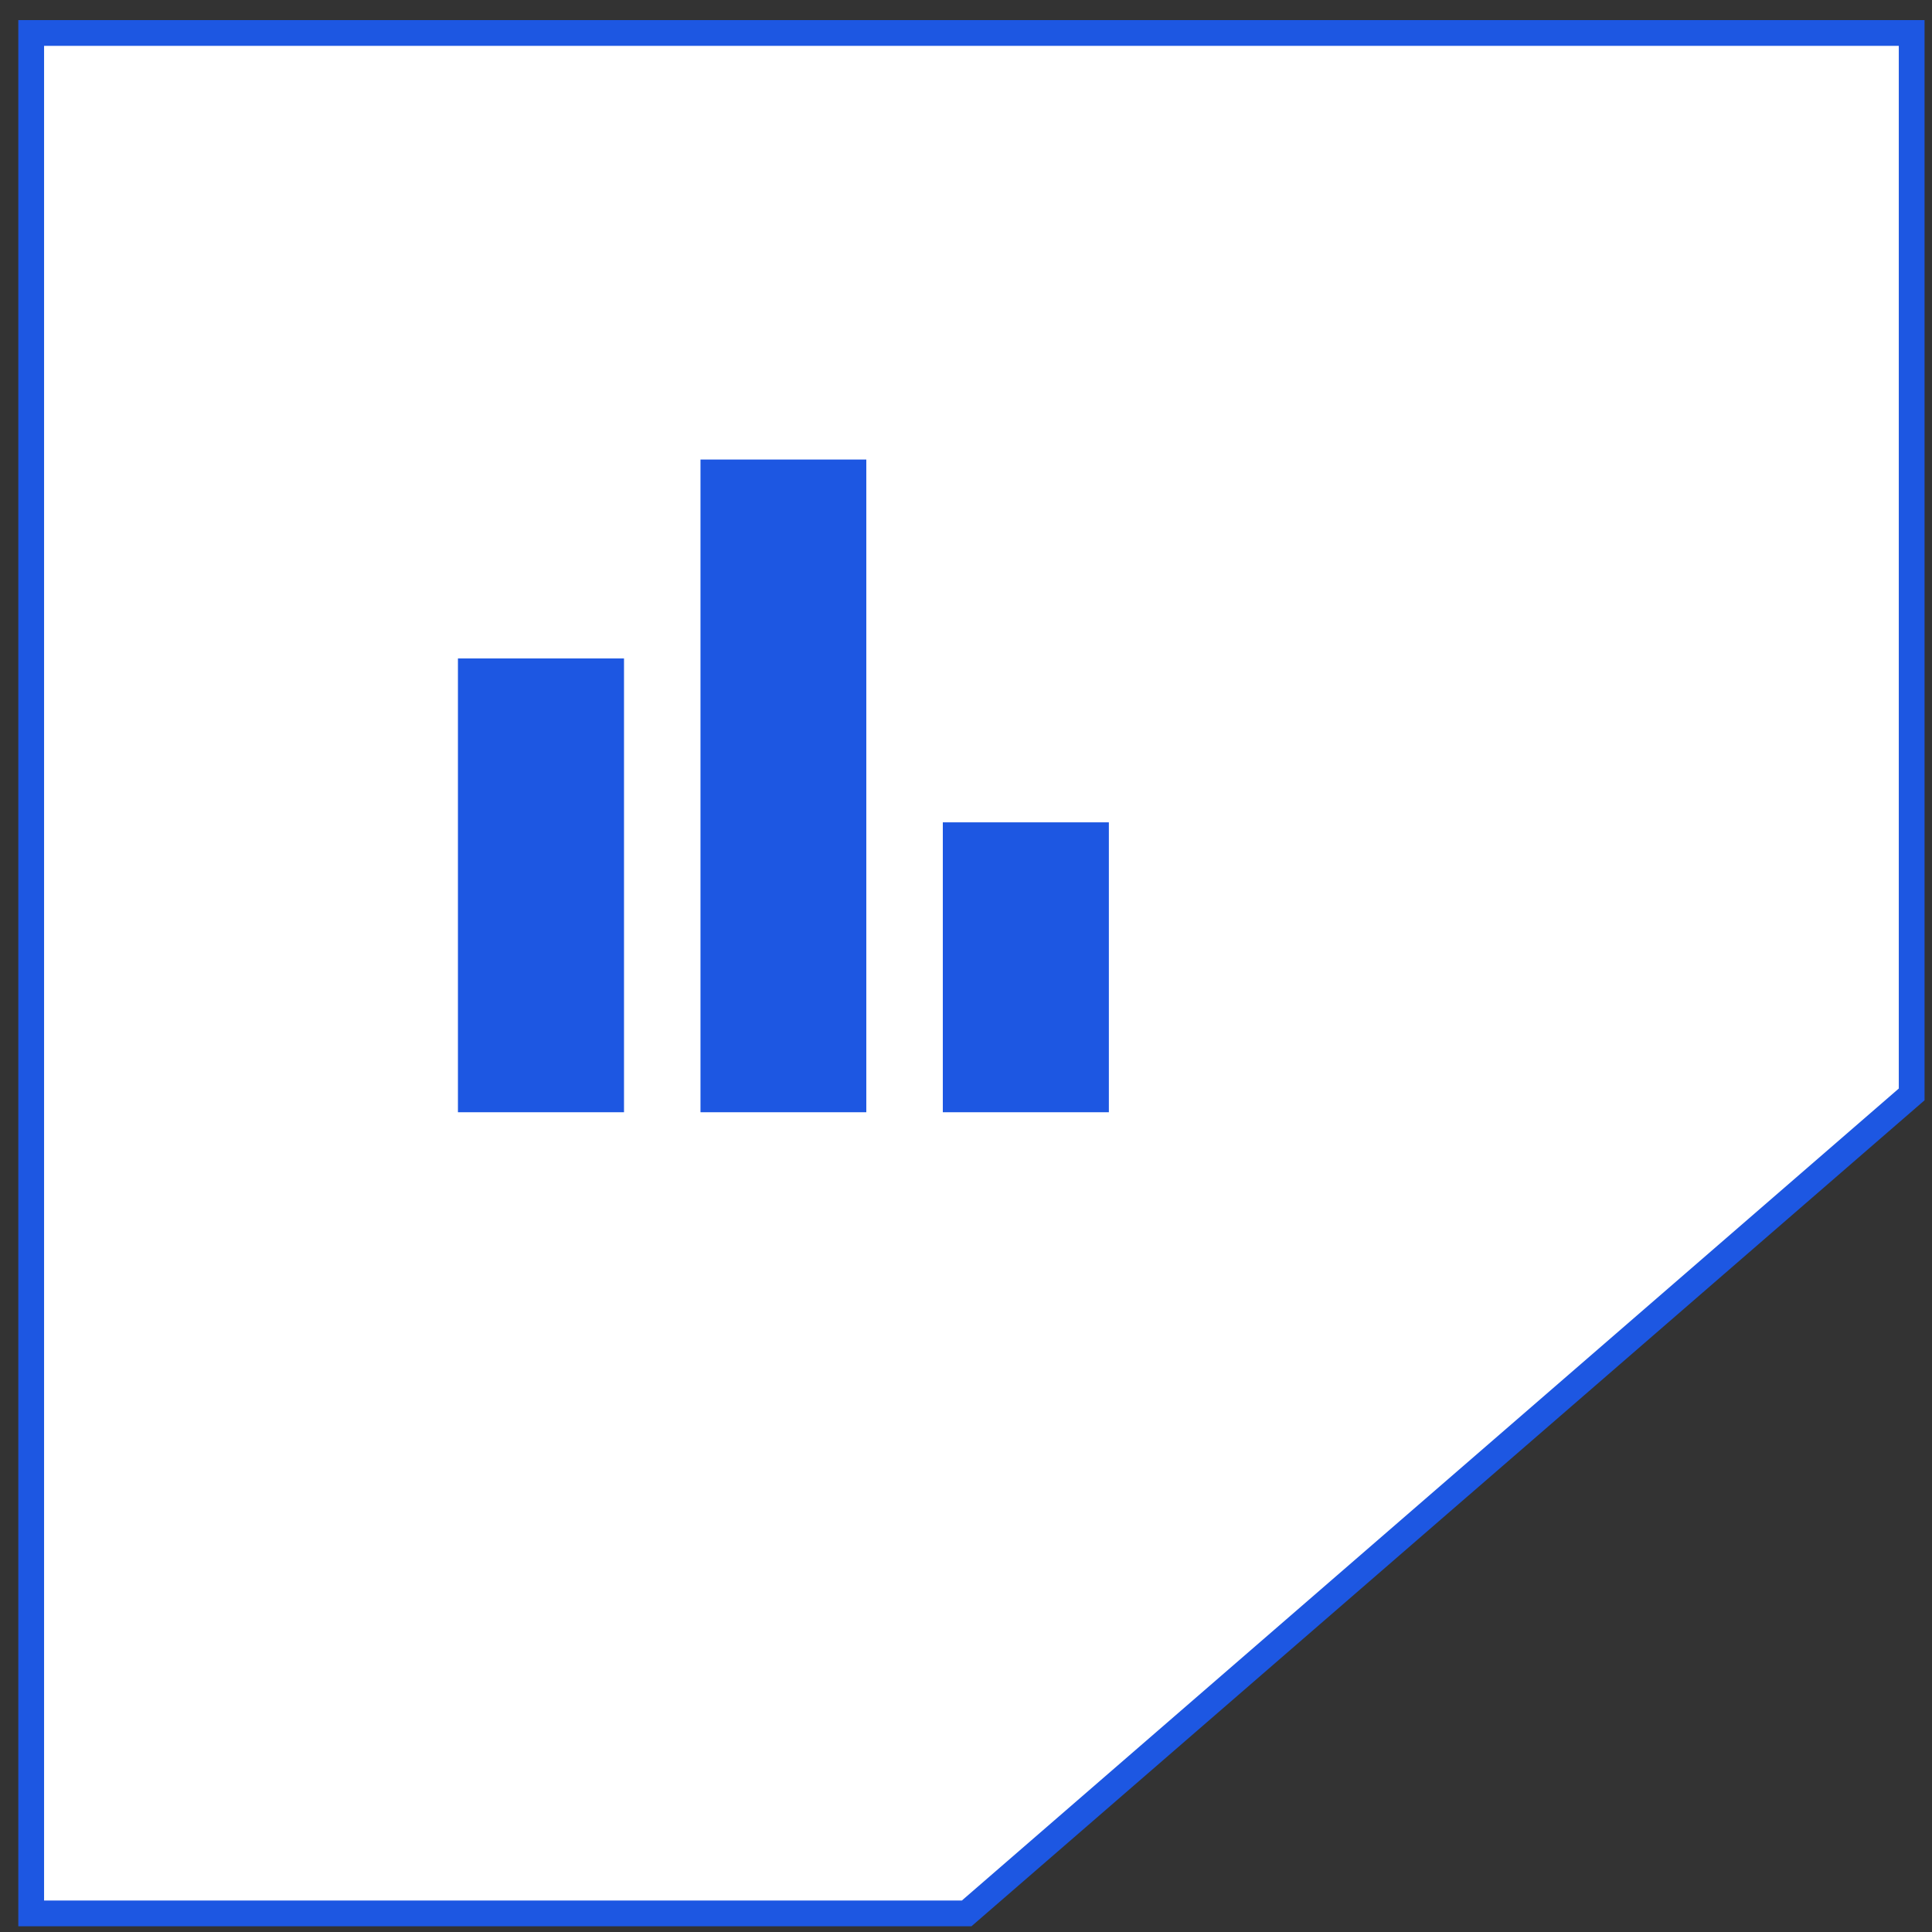
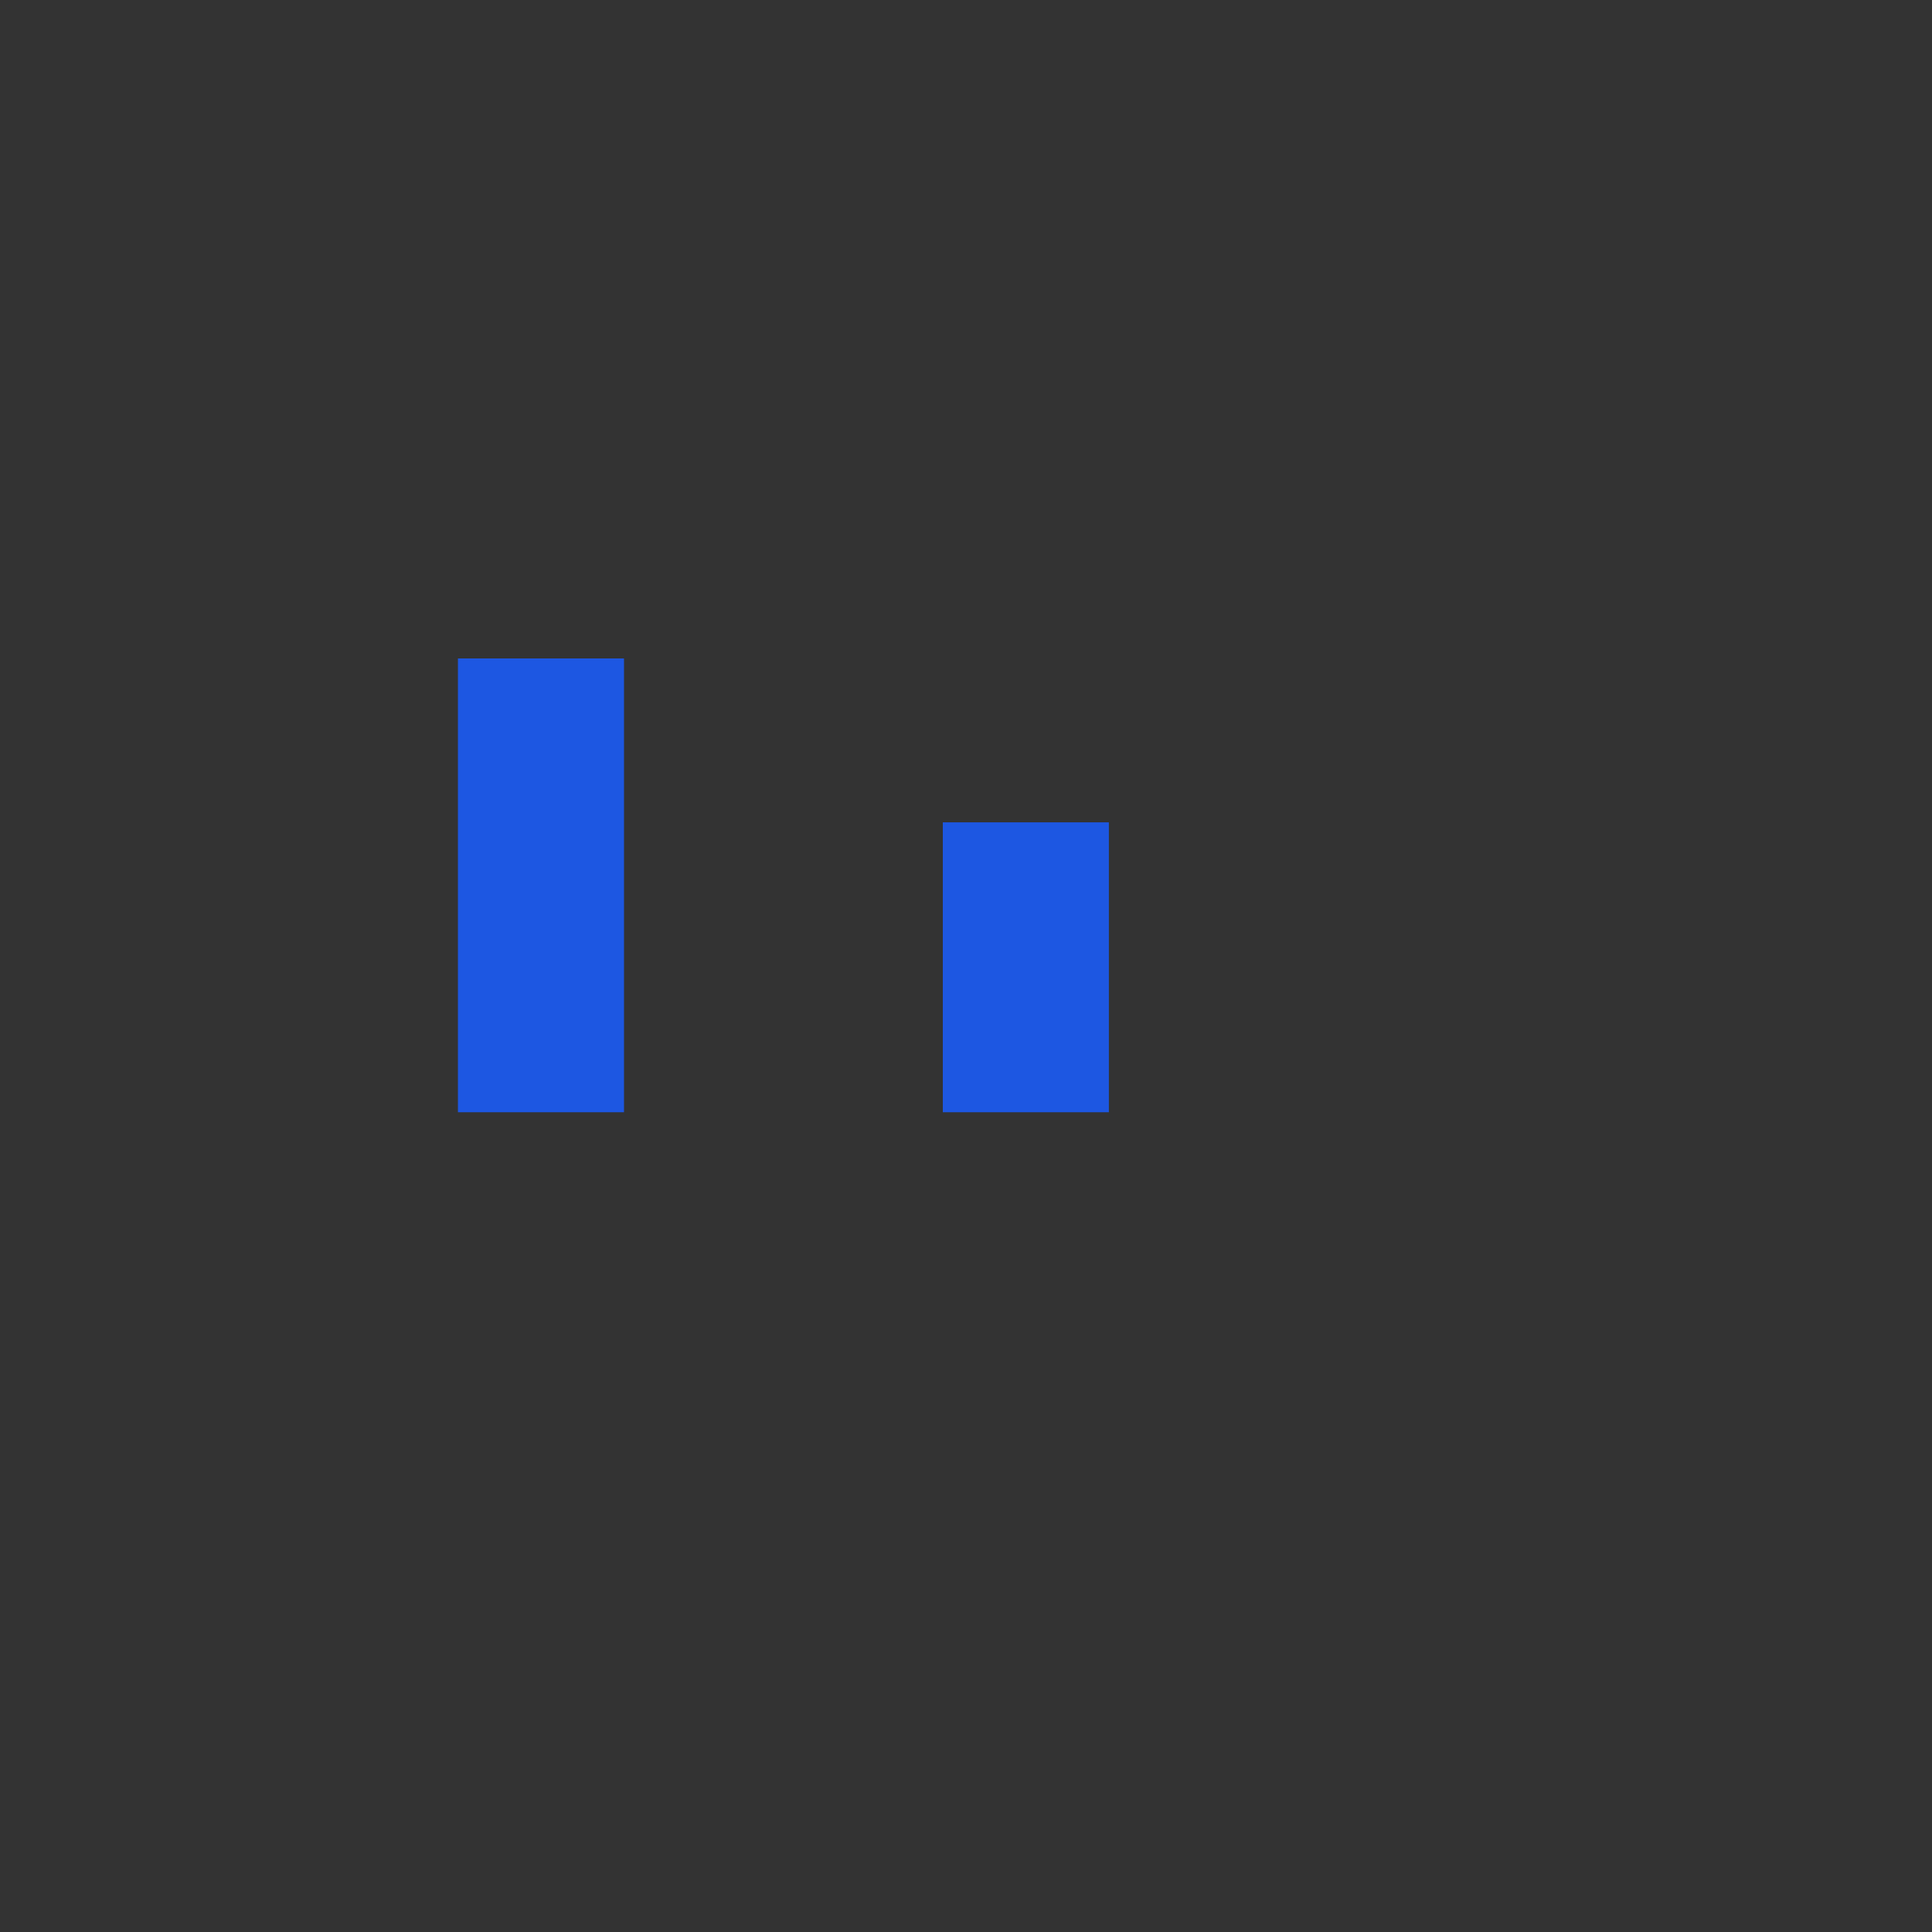
<svg xmlns="http://www.w3.org/2000/svg" width="75" height="75" viewBox="0 0 75 75" fill="none">
  <rect x="0" y="0" width="75" height="75" fill="#333333" stroke="none" />
  <g clip-path="url(#clip0_473_6624)">
-     <path d="M1.211 1.28H74.211V42.485L37.524 74.279H1.211V1.28Z" fill="white" stroke="#1D57E2" />
    <mask id="mask0_473_6624" style="mask-type:alpha" maskUnits="userSpaceOnUse" x="11" y="11" width="38" height="39">
      <rect x="11.773" y="11.846" width="37.222" height="37.222" fill="#D9D9D9" />
    </mask>
    <g mask="url(#mask0_473_6624)">
-       <path d="M36.6 43.177V31.923H43.046V43.177H36.6ZM27.193 43.177V17.839H33.63V43.177H27.193ZM17.777 43.177V25.561H24.224V43.177H17.777Z" fill="#1D57E2" />
+       <path d="M36.6 43.177V31.923H43.046V43.177H36.6ZM27.193 43.177H33.63V43.177H27.193ZM17.777 43.177V25.561H24.224V43.177H17.777Z" fill="#1D57E2" />
    </g>
  </g>
  <defs>
    <clipPath id="clip0_473_6624">
      <rect width="74" height="74" fill="white" transform="translate(0.711 0.78)" />
    </clipPath>
  </defs>
</svg>